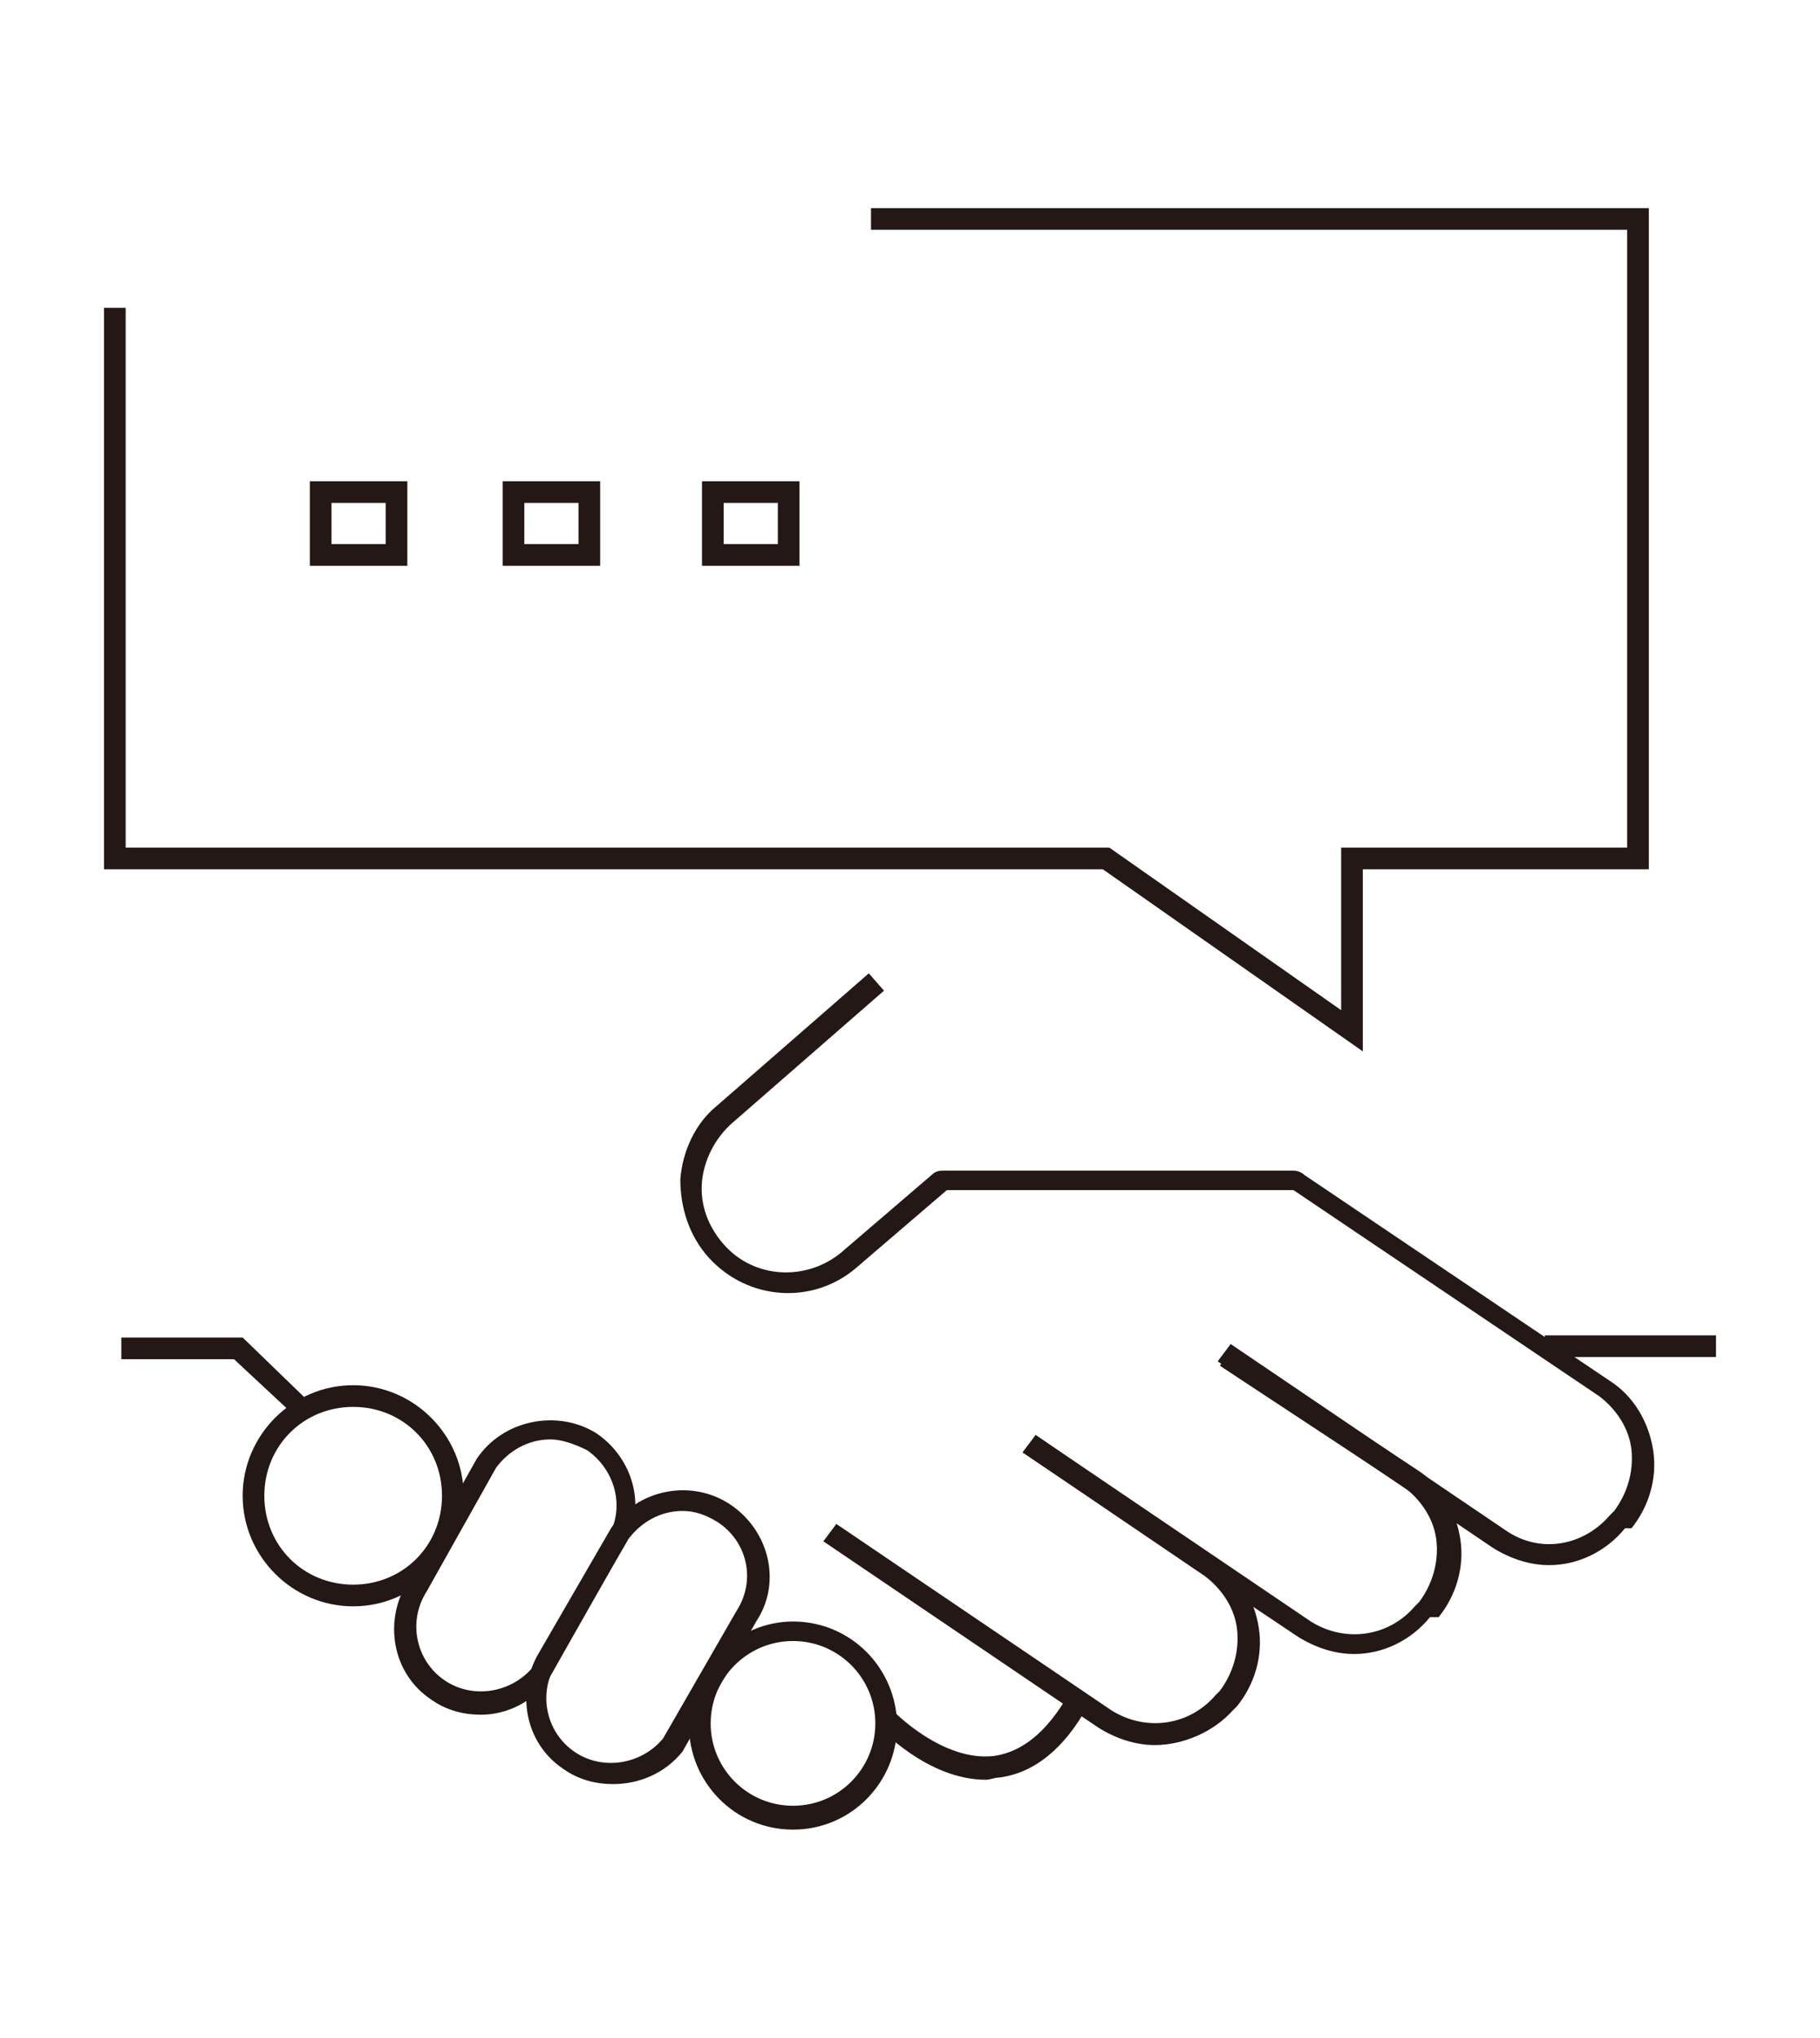
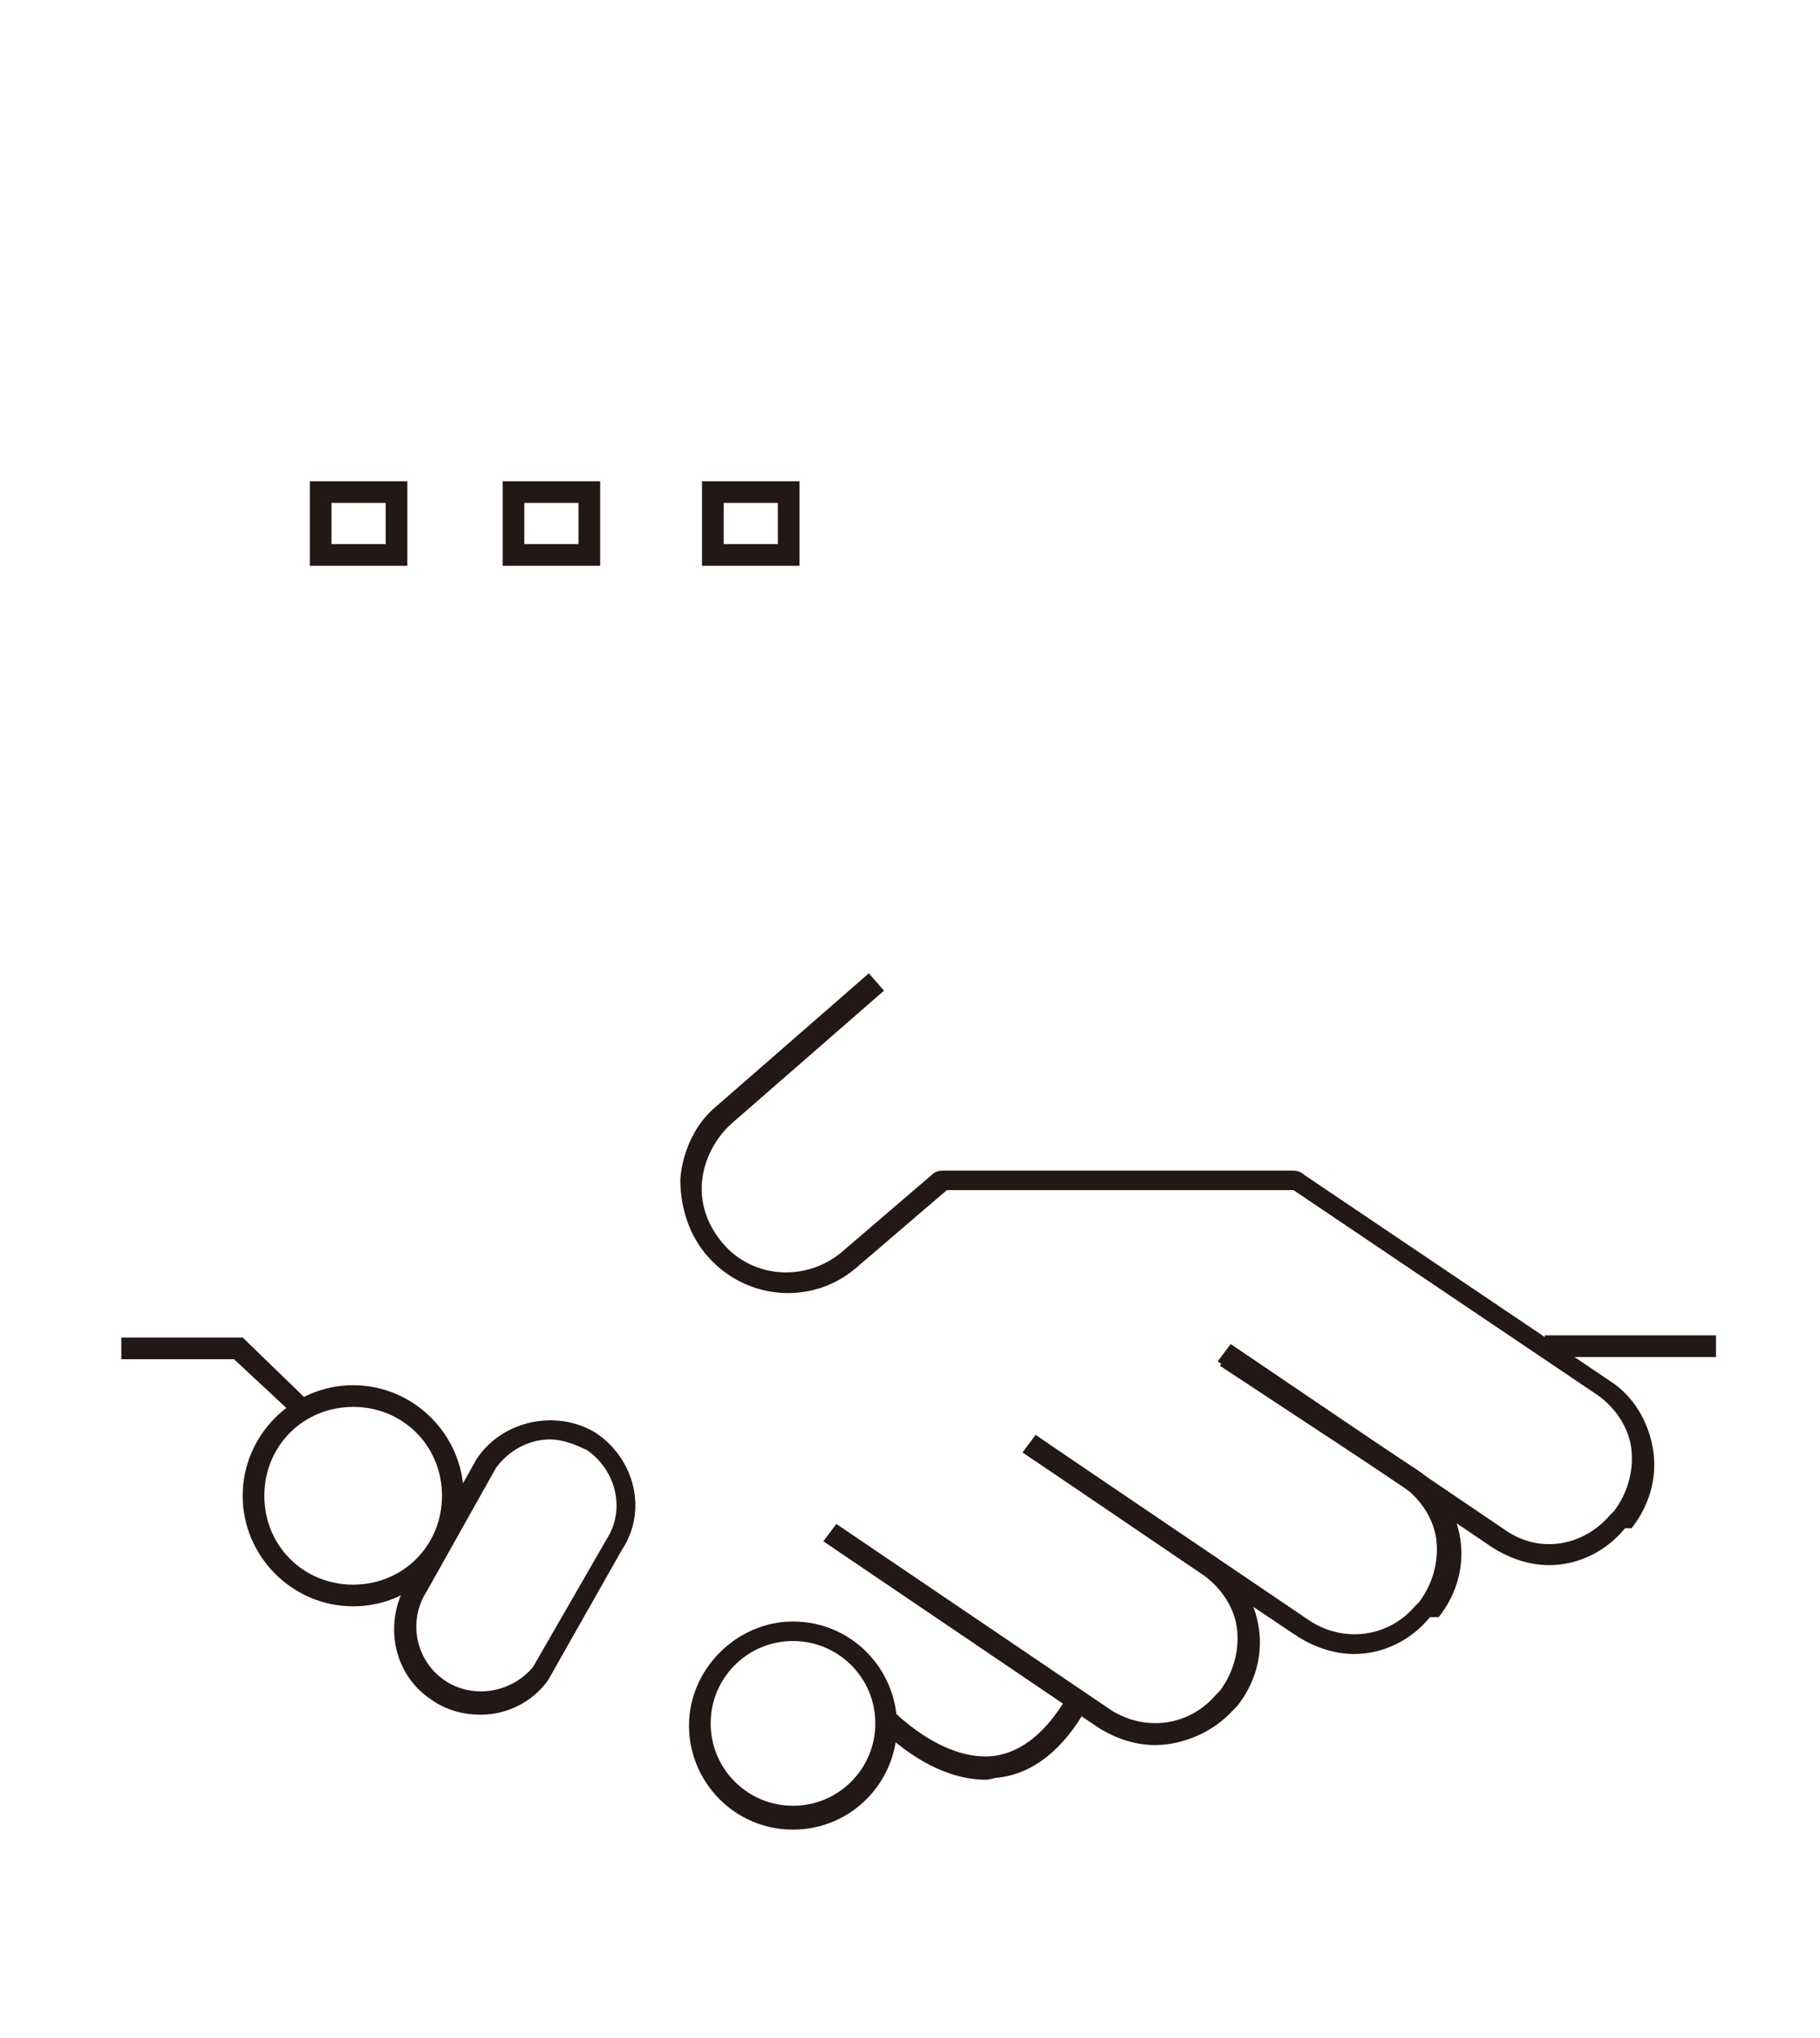
<svg xmlns="http://www.w3.org/2000/svg" version="1.1" id="圖層_1" x="0px" y="0px" viewBox="0 0 84 94" style="enable-background:new 0 0 84 94;" xml:space="preserve">
  <style type="text/css">
	.st0{fill:#231815;}
</style>
  <g>
    <path class="st0" d="M36.6,84.4c-2.7,0-4.8-2.2-4.8-4.8s2.2-4.8,4.8-4.8c2.7,0,4.8,2.2,4.8,4.8S39.3,84.4,36.6,84.4z M36.6,75.7   c-2.1,0-3.8,1.7-3.8,3.8s1.7,3.8,3.8,3.8c2.1,0,3.8-1.7,3.8-3.8S38.7,75.7,36.6,75.7z" />
-     <path class="st0" d="M28.3,82.3c-0.8,0-1.6-0.2-2.3-0.7c-1.8-1.2-2.2-3.6-1.1-5.4l3.3-5.7c1.2-1.8,3.7-2.3,5.5-1.1s2.4,3.6,1.2,5.4   l-3.4,6C30.7,81.8,29.5,82.3,28.3,82.3z M31.5,69.7c-1,0-1.9,0.5-2.5,1.3l-3.3,5.7c-0.9,1.4-0.5,3.2,0.8,4.1   c1.3,0.9,3.1,0.6,4.1-0.6l3.4-5.9c0.9-1.4,0.5-3.2-0.9-4.1C32.6,69.9,32.1,69.7,31.5,69.7z" />
    <path class="st0" d="M22.2,79.1c-0.8,0-1.6-0.2-2.3-0.7c-1.8-1.2-2.2-3.6-1.1-5.4l3.2-5.7c1.2-1.8,3.7-2.3,5.5-1.2   c1.8,1.2,2.4,3.6,1.2,5.4l-3.4,6C24.6,78.5,23.4,79.1,22.2,79.1z M25.4,66.4c-1,0-1.9,0.5-2.5,1.3l-3.2,5.7   c-0.9,1.4-0.5,3.2,0.8,4.1c1.3,0.9,3.1,0.6,4.1-0.6l3.4-5.9c0.9-1.4,0.4-3.2-0.9-4.1C26.5,66.6,25.9,66.4,25.4,66.4z" />
    <path class="st0" d="M16.3,74.1c-2.8,0-5.1-2.3-5.1-5.1s2.3-5.1,5.1-5.1c2.8,0,5.1,2.3,5.1,5.1S19.1,74.1,16.3,74.1z M16.3,64.9   c-2.3,0-4.1,1.8-4.1,4.1s1.8,4.1,4.1,4.1s4.1-1.8,4.1-4.1S18.6,64.9,16.3,64.9z" />
    <polygon class="st0" points="13.7,65.4 10.8,62.7 5.6,62.7 5.6,61.7 11.2,61.7 14.3,64.7  " />
    <path class="st0" d="M71.5,72.2c-0.9,0-1.8-0.3-2.6-0.8l-12.7-8.6l0.6-0.8l12.7,8.6c1.6,1.1,3.6,0.7,4.8-0.7l0.2-0.2   c0.6-0.8,0.9-1.8,0.8-2.8s-0.7-1.9-1.5-2.5l-14.1-9.5l-16,0l-4.2,3.6c-2,1.7-5,1.5-6.8-0.5c-0.9-1-1.3-2.3-1.3-3.6   c0.1-1.3,0.7-2.6,1.7-3.4l7-6.1l0.7,0.8l-7,6.1c-0.8,0.7-1.3,1.7-1.4,2.7c-0.1,1.1,0.3,2.1,1,2.9c1.4,1.6,3.8,1.7,5.4,0.4l4.2-3.6   c0.2-0.2,0.4-0.2,0.6-0.2h16.1c0.2,0,0.4,0.1,0.5,0.2l14.1,9.5c1.1,0.7,1.8,1.9,2,3.2c0.2,1.3-0.2,2.6-1,3.6L75,70.5   C74.1,71.6,72.8,72.2,71.5,72.2z" />
    <rect x="71.3" y="61.6" class="st0" width="7.9" height="1" />
    <path class="st0" d="M18.8,26.1h-4.5v-3.9h4.5V26.1z M15.3,25.1h2.5v-1.9h-2.5V25.1z" />
    <path class="st0" d="M27.7,26.1h-4.5v-3.9h4.5V26.1z M24.2,25.1h2.5v-1.9h-2.5V25.1z" />
    <path class="st0" d="M36.9,26.1h-4.5v-3.9h4.5V26.1z M33.4,25.1h2.5v-1.9h-2.5V25.1z" />
-     <polygon class="st0" points="62.9,48.5 50.9,40.1 4.8,40.1 4.8,14.2 5.8,14.2 5.8,39.1 51.2,39.1 61.9,46.6 61.9,39.1 75.1,39.1    75.1,10.6 40.2,10.6 40.2,9.6 76.1,9.6 76.1,40.1 62.9,40.1  " />
    <path class="st0" d="M62.5,76.3c-0.9,0-1.8-0.3-2.6-0.8L47.2,67l0.6-0.8l12.7,8.6c1.6,1,3.6,0.7,4.8-0.7l0.2-0.2   c0.6-0.8,0.9-1.8,0.8-2.8s-0.7-1.9-1.5-2.5l-8.5-5.6l0.6-0.8l8.5,5.6c1.1,0.7,1.8,1.9,2,3.2c0.2,1.3-0.2,2.6-1,3.6L66,74.6   C65.1,75.7,63.8,76.3,62.5,76.3z" />
    <path class="st0" d="M53.3,80.5c-0.9,0-1.8-0.3-2.6-0.8L38,71.1l0.6-0.8l12.7,8.6c1.6,1,3.6,0.7,4.8-0.7l0.2-0.2   c0.6-0.8,0.9-1.8,0.8-2.8c-0.1-1-0.7-1.9-1.5-2.5L47.2,67l0.6-0.8l8.3,5.7c1.1,0.7,1.8,1.9,2,3.2c0.2,1.3-0.2,2.6-1,3.6l-0.2,0.2   C56,79.9,54.6,80.5,53.3,80.5z" />
    <path class="st0" d="M45.5,82.1c-2.7,0-4.9-2.4-5-2.5l0.7-0.7c0,0,2.3,2.4,4.7,2.1c1.3-0.2,2.4-1.1,3.4-2.8l0.9,0.5   c-1.1,2-2.5,3.1-4.1,3.3C45.9,82,45.7,82.1,45.5,82.1z" />
  </g>
</svg>